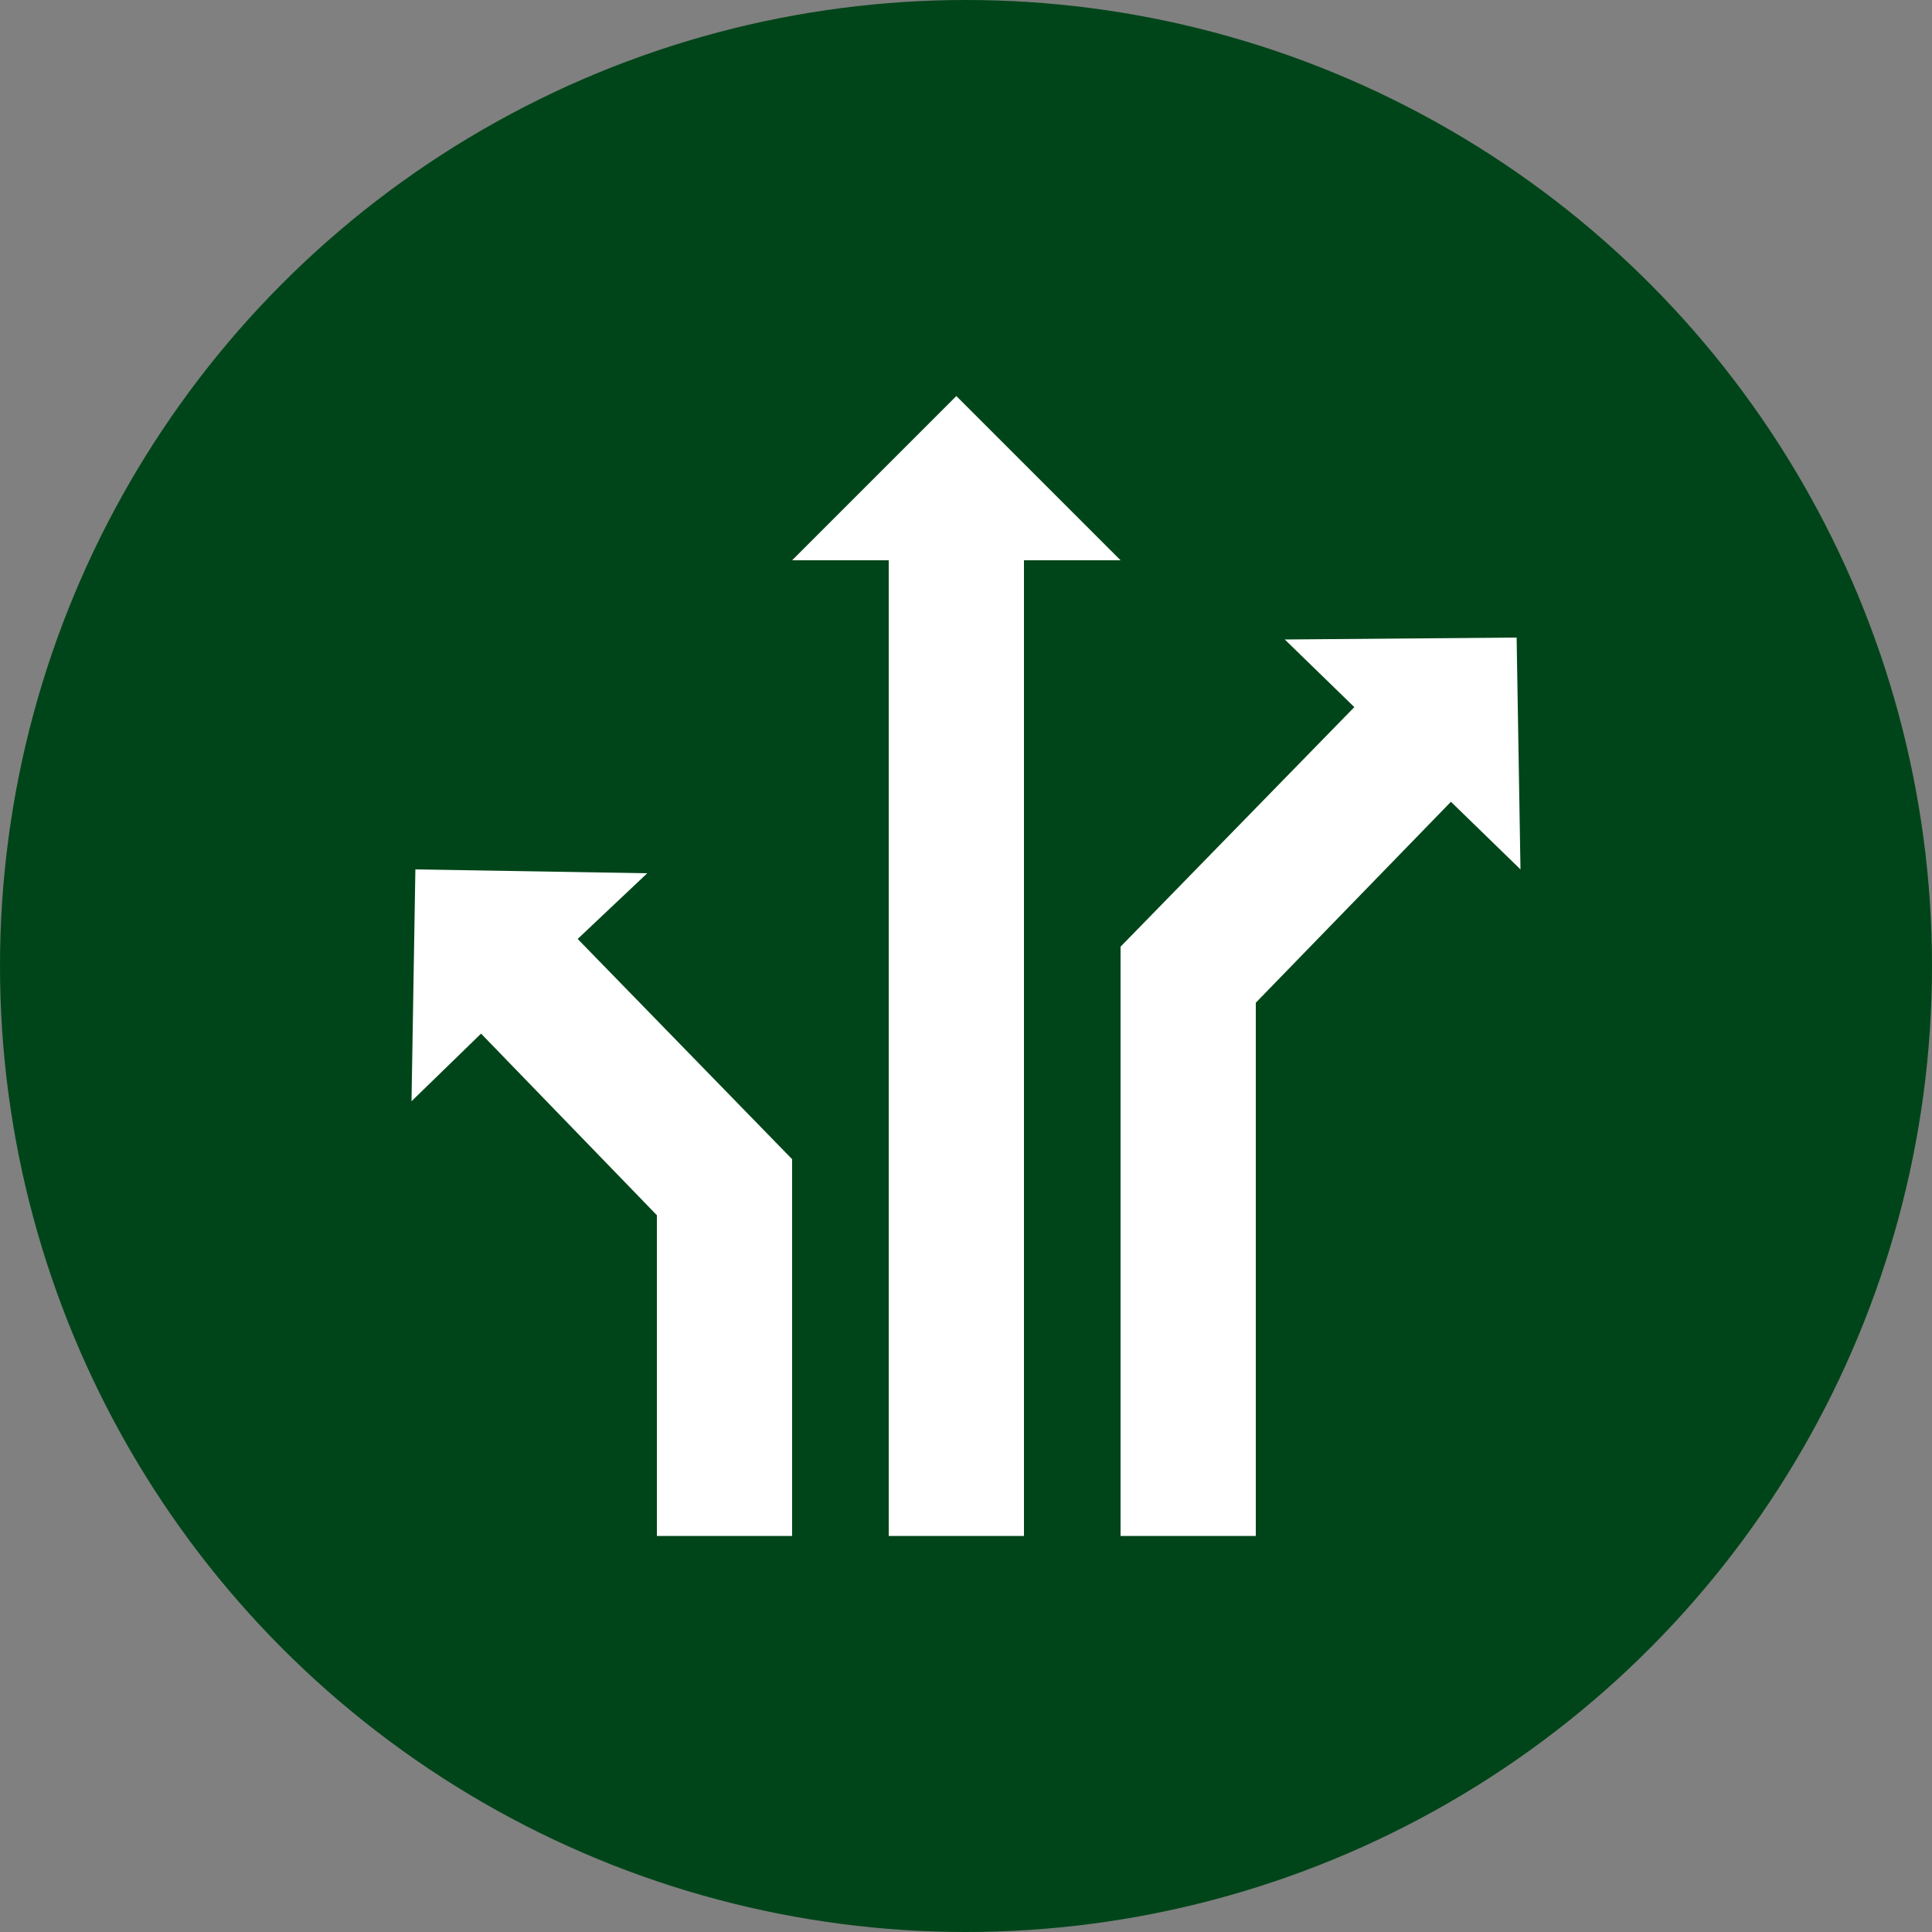
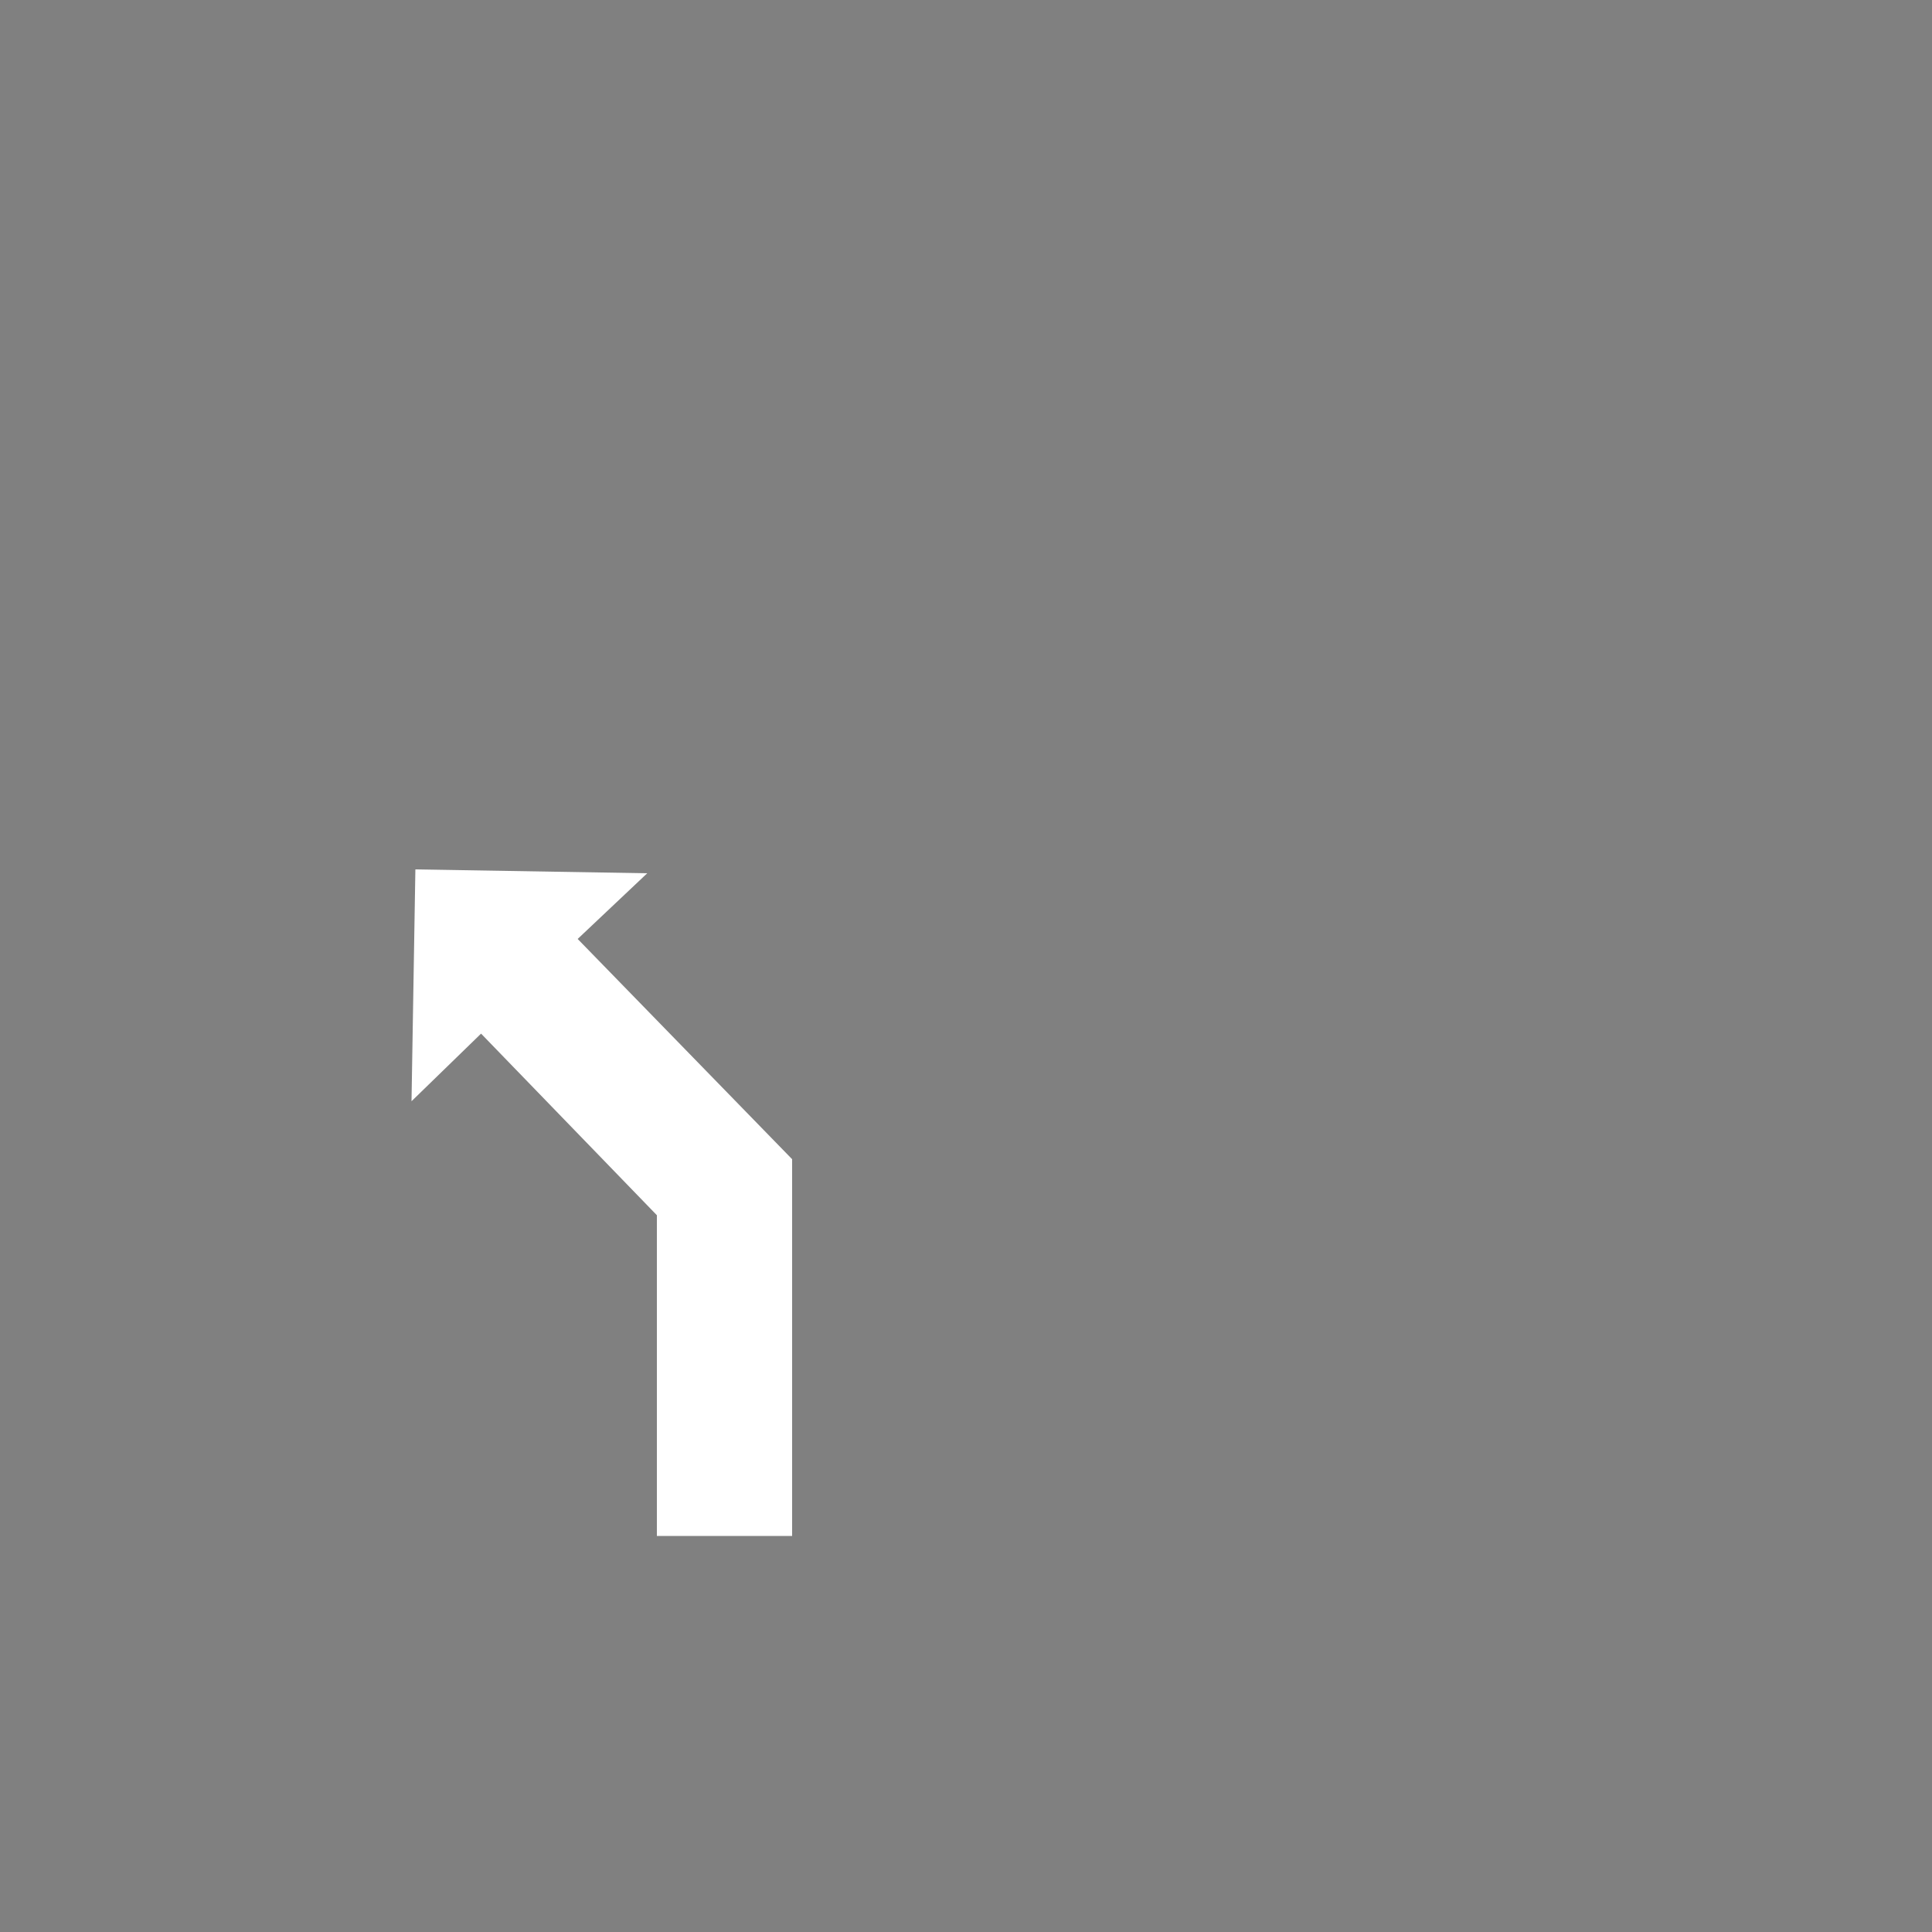
<svg xmlns="http://www.w3.org/2000/svg" version="1.1" id="Ebene_1" x="0px" y="0px" viewBox="0 0 100 100" style="enable-background:new 0 0 100 100;" xml:space="preserve">
  <rect x="0" y="0" width="100" height="100" fill="#808080" stroke="none" />
  <style type="text/css">
	.st0{fill:#004519;}
	.st1{fill:#FFFFFF;}
</style>
-   <circle class="st0" cx="50" cy="50" r="50" />
  <g>
-     <polygon class="st1" points="78.7,45 78.5,33 66.5,33.1 70.1,36.6 58,49 58,79.5 65,79.5 65,51.9 75.1,41.5  " />
    <polygon class="st1" points="33.5,45.2 21.5,45 21.3,57 24.9,53.5 34,62.9 34,79.5 41,79.5 41,60 29.9,48.6  " />
-     <polygon class="st1" points="58,29 49.5,20.5 41,29 46,29 46,79.5 53,79.5 53,29  " />
  </g>
</svg>